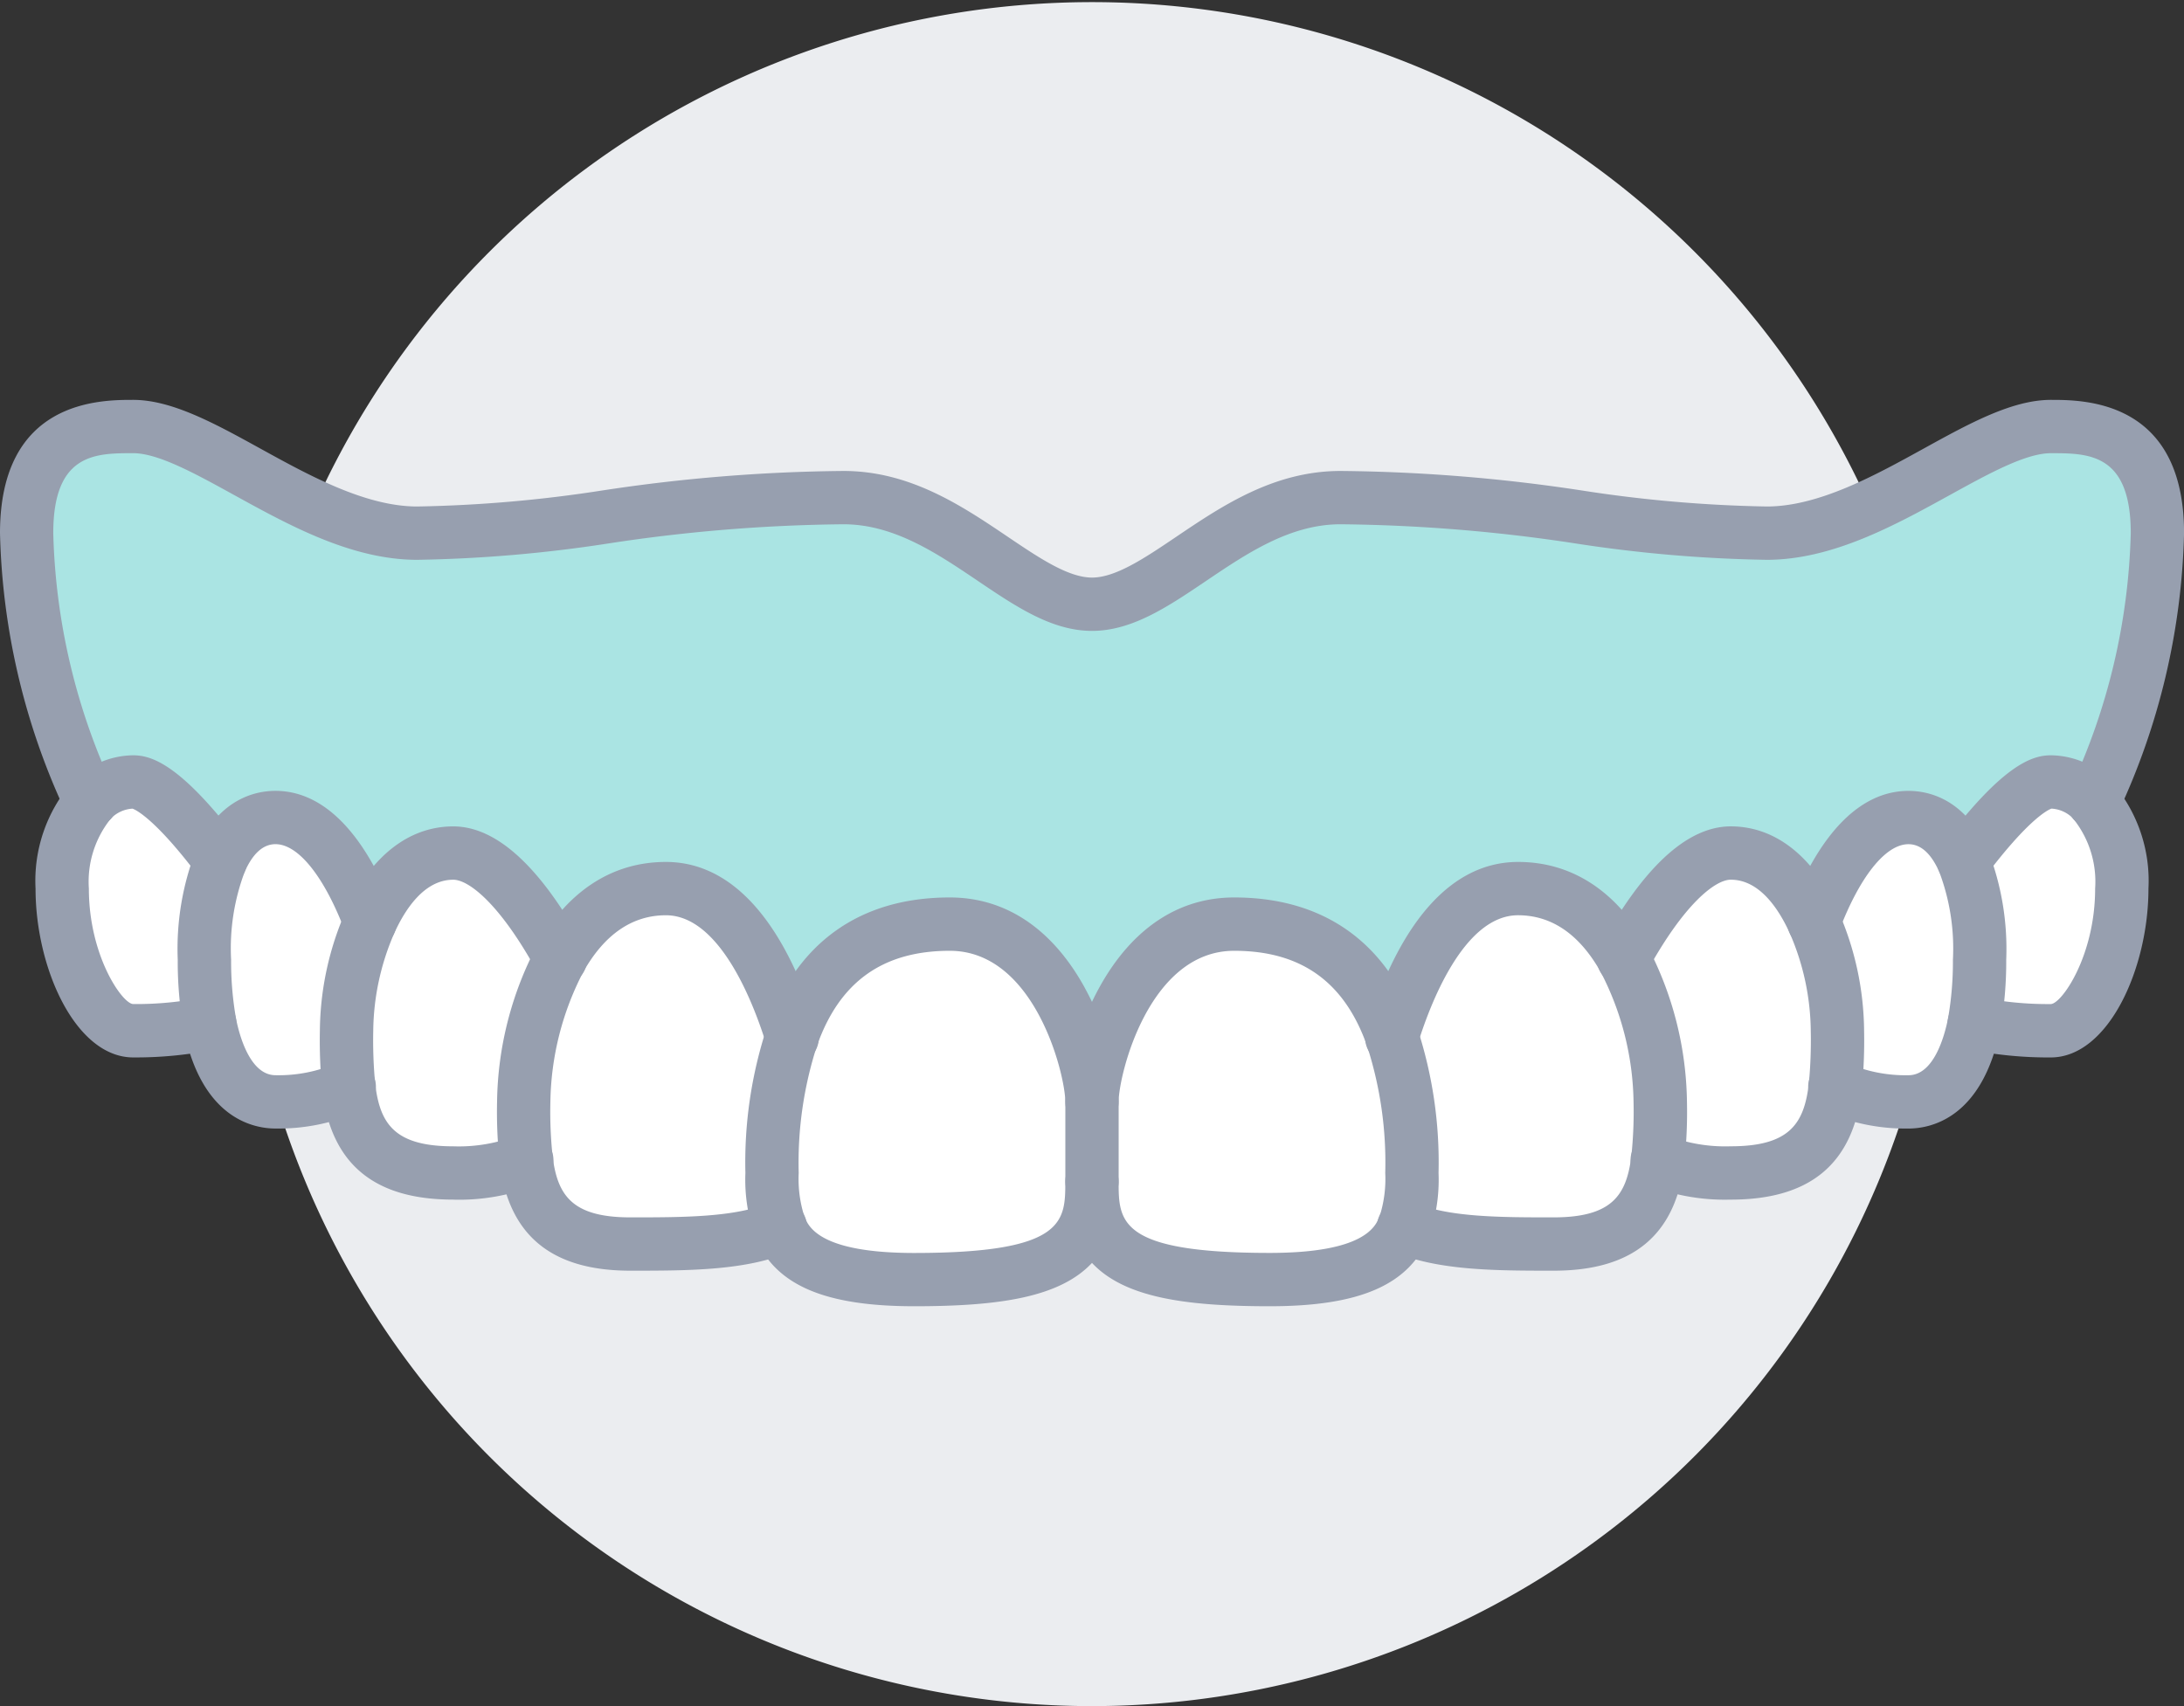
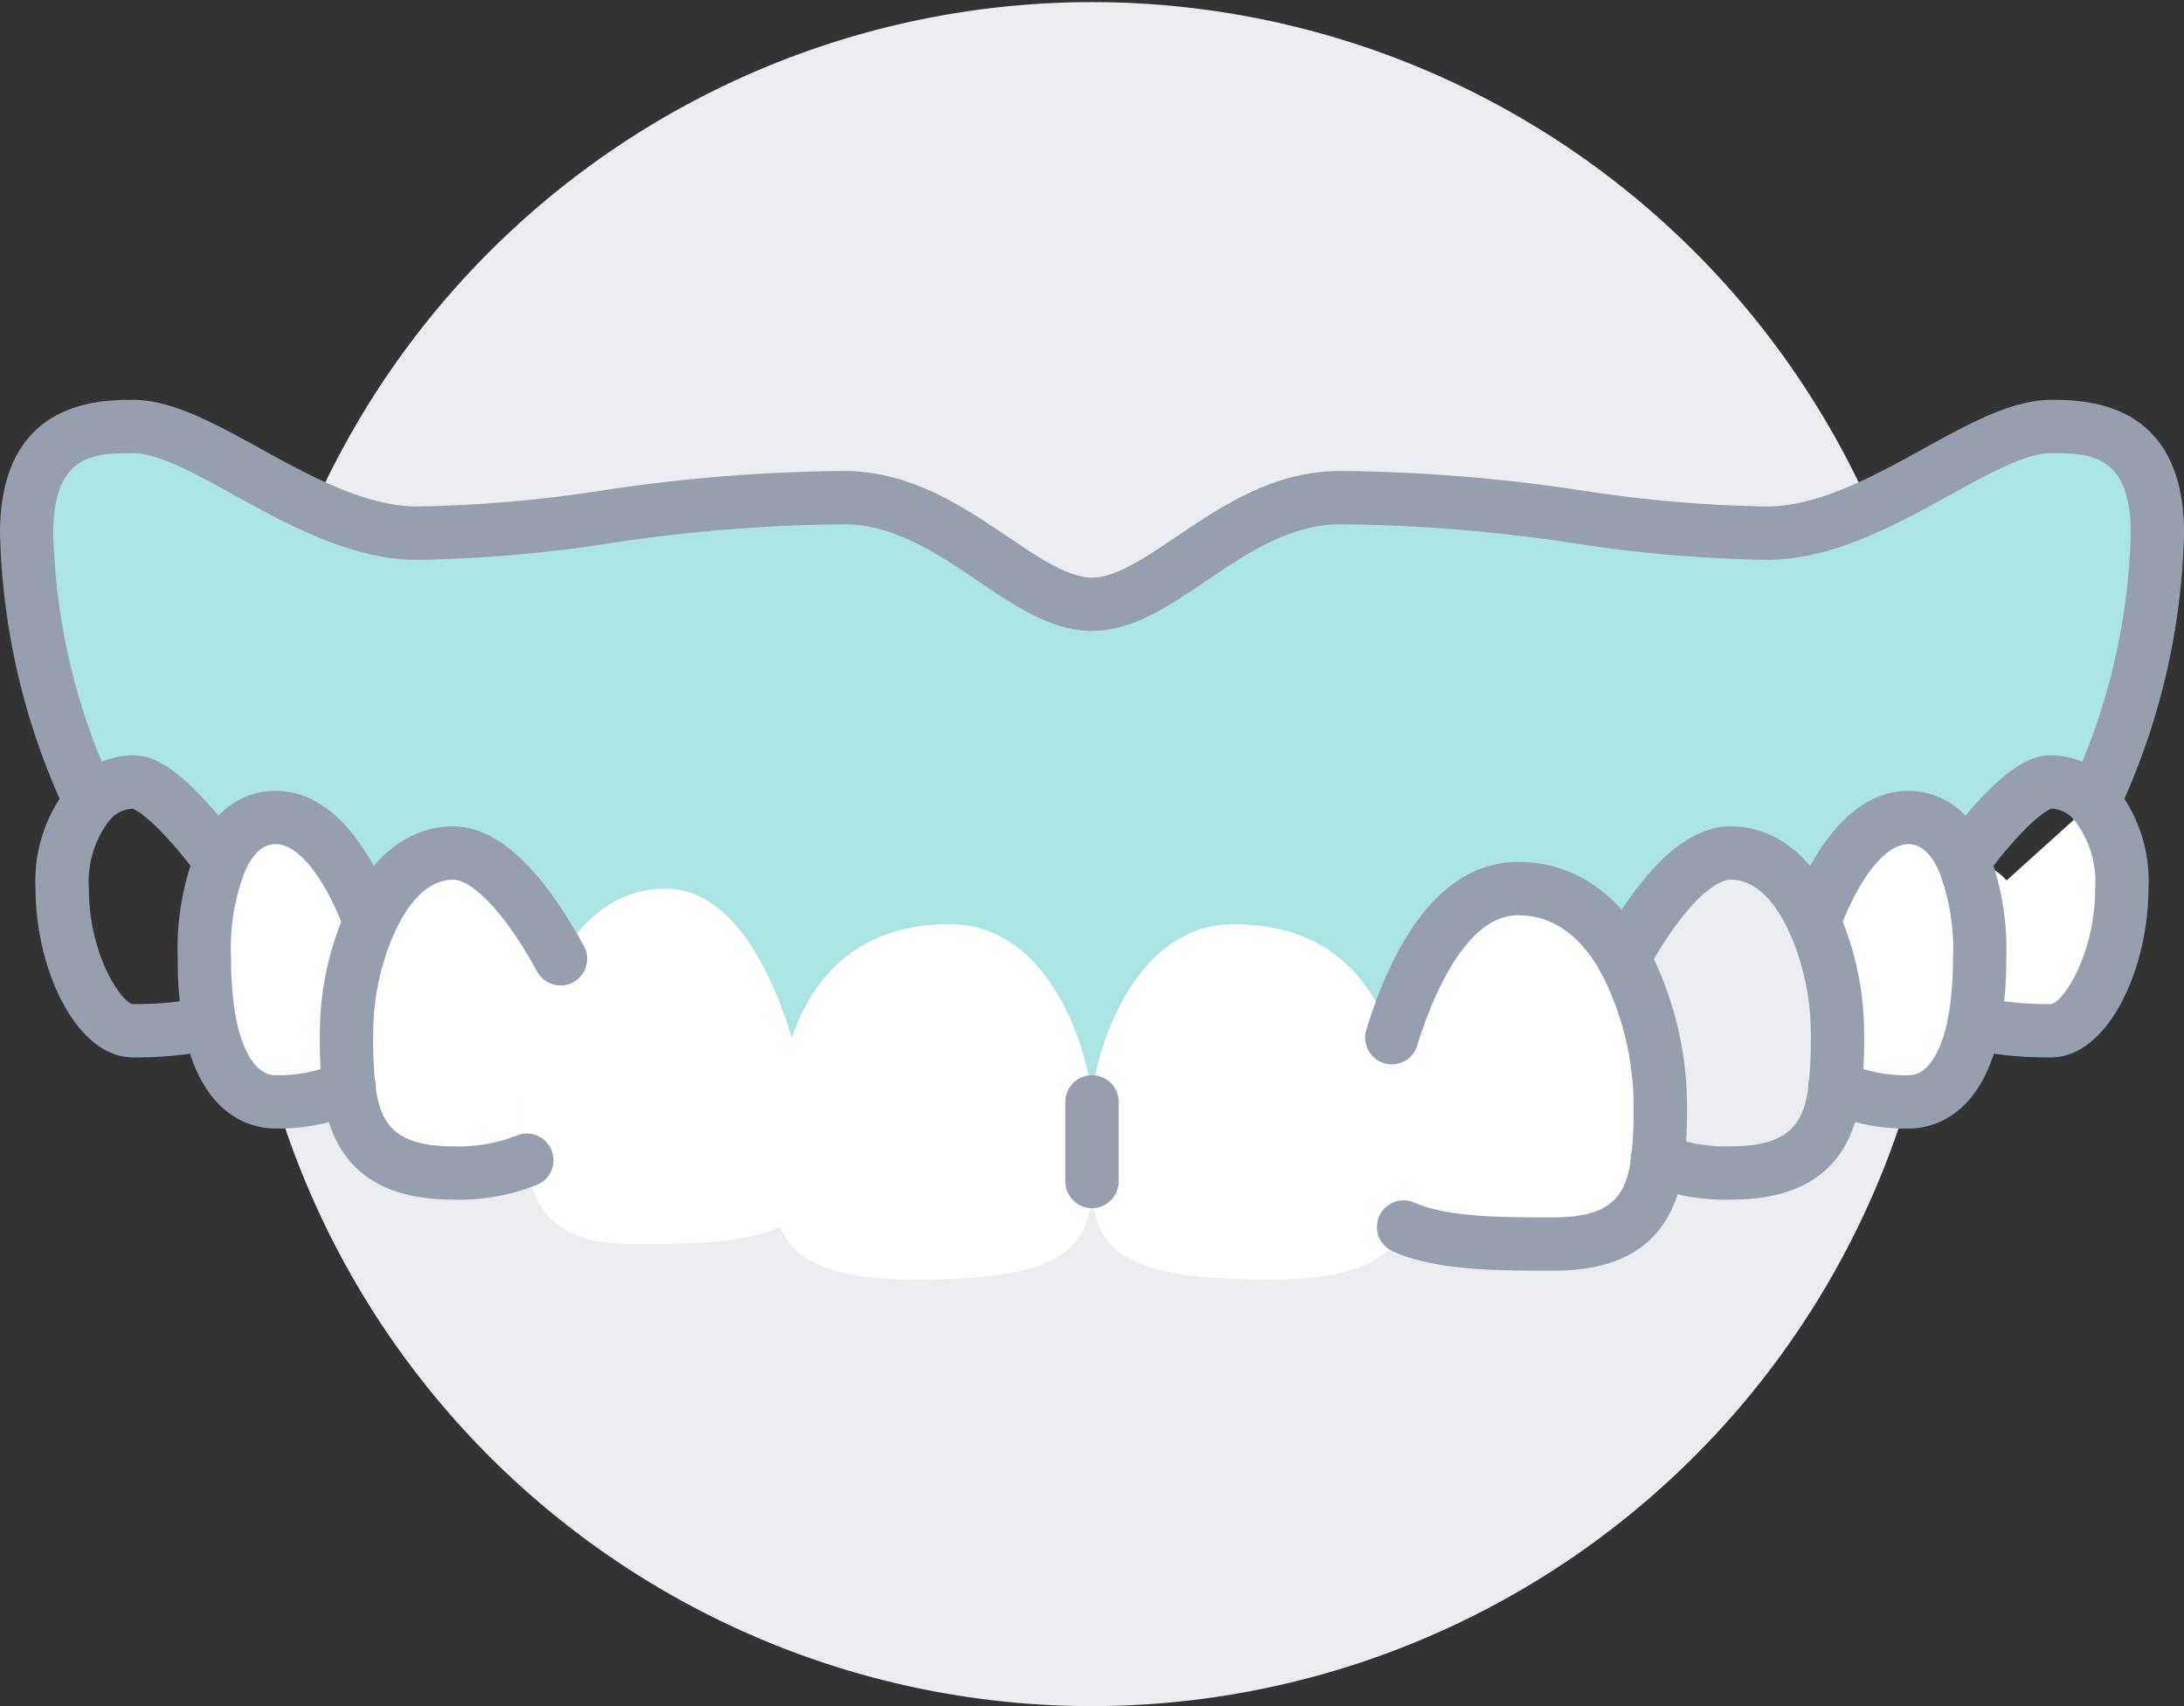
<svg xmlns="http://www.w3.org/2000/svg" id="Grupo_124" data-name="Grupo 124" width="160" height="125" viewBox="0 0 160 125">
  <rect x="0" y="0" width="160" height="125" fill="#333333" stroke="none" />
  <path id="Caminho_259" data-name="Caminho 259" d="M178.844,62.5A62.422,62.422,0,1,0,116.422,125a62.461,62.461,0,0,0,62.422-62.5" transform="translate(-36.422)" fill="#ebedf0" />
-   <path id="Caminho_260" data-name="Caminho 260" d="M451.931,177.458c1.2,1.25,2.057,3.385,2.057,6.354,0,5.208-2.6,10.417-5.208,10.417a26.68,26.68,0,0,1-5.6-.547,26,26,0,0,0,.391-4.661,18.02,18.02,0,0,0-1.172-7.24c1.745-2.318,4.635-5.781,6.38-5.781a4.318,4.318,0,0,1,3.151,1.432Z" transform="translate(-298.546 -118.708)" fill="#fff" />
+   <path id="Caminho_260" data-name="Caminho 260" d="M451.931,177.458c1.2,1.25,2.057,3.385,2.057,6.354,0,5.208-2.6,10.417-5.208,10.417a26.68,26.68,0,0,1-5.6-.547,26,26,0,0,0,.391-4.661,18.02,18.02,0,0,0-1.172-7.24a4.318,4.318,0,0,1,3.151,1.432Z" transform="translate(-298.546 -118.708)" fill="#fff" />
  <path id="Caminho_261" data-name="Caminho 261" d="M420.855,194.417a25.984,25.984,0,0,1-.391,4.661c-.833,4.219-2.812,5.755-4.818,5.755a12.621,12.621,0,0,1-5.365-1.094,35.32,35.32,0,0,0,.156-4.115,20.167,20.167,0,0,0-1.719-7.969c1.172-3.1,3.49-7.656,6.927-7.656,1.51,0,3.021.885,4.036,3.177a18.019,18.019,0,0,1,1.172,7.24" transform="translate(-275.829 -124.104)" fill="#fff" />
-   <path id="Caminho_262" data-name="Caminho 262" d="M381.517,205.021a35.313,35.313,0,0,1-.156,4.115c-.417,3.516-1.953,6.3-7.656,6.3a13.437,13.437,0,0,1-5.391-.937,32.676,32.676,0,0,0,.182-4.271,23.135,23.135,0,0,0-2.656-10.469c1.979-3.62,4.922-7.76,7.865-7.76,2.76,0,4.792,2.188,6.094,5.052a20.167,20.167,0,0,1,1.719,7.969" transform="translate(-246.88 -129.5)" fill="#fff" />
  <path id="Caminho_263" data-name="Caminho 263" d="M333.261,215.625a32.67,32.67,0,0,1-.182,4.271c-.443,3.464-2.005,6.146-7.63,6.146-4.089,0-8.151,0-10.99-1.25a10.476,10.476,0,0,0,.573-3.958,29.522,29.522,0,0,0-1.432-9.922c1.406-4.583,4.271-10.911,9.245-10.911,3.62,0,6.12,2.24,7.76,5.156a23.135,23.135,0,0,1,2.656,10.469" transform="translate(-211.63 -134.896)" fill="#fff" />
  <path id="Caminho_264" data-name="Caminho 264" d="M197.437,221.021v5.833c0,5.208-2.474,7.187-13.021,7.187-6.328,0-8.854-1.484-9.844-3.854a10.477,10.477,0,0,1-.573-3.958,29.522,29.522,0,0,1,1.432-9.922c2.031-5.833,6.2-8.307,11.589-8.307,7.813,0,10.417,10.417,10.417,13.021" transform="translate(-117.424 -140.292)" fill="#fff" />
  <path id="Caminho_265" data-name="Caminho 265" d="M137.661,210.911a29.522,29.522,0,0,0-1.432,9.922,10.476,10.476,0,0,0,.573,3.958c-2.839,1.25-6.9,1.25-10.99,1.25-5.625,0-7.187-2.682-7.63-6.146a32.673,32.673,0,0,1-.182-4.271,23.135,23.135,0,0,1,2.656-10.469C122.3,202.24,124.8,200,128.417,200c4.974,0,7.839,6.328,9.245,10.911" transform="translate(-79.631 -134.896)" fill="#fff" />
  <path id="Caminho_266" data-name="Caminho 266" d="M93.677,199.76a23.135,23.135,0,0,0-2.656,10.469A32.674,32.674,0,0,0,91.2,214.5a13.437,13.437,0,0,1-5.391.938c-5.7,0-7.24-2.786-7.656-6.3A35.32,35.32,0,0,1,78,205.021a20.167,20.167,0,0,1,1.719-7.969c1.3-2.865,3.333-5.052,6.094-5.052,2.943,0,5.885,4.141,7.865,7.76" transform="translate(-52.637 -129.5)" fill="#fff" />
  <path id="Caminho_267" data-name="Caminho 267" d="M58.135,191.656a20.167,20.167,0,0,0-1.719,7.969,35.32,35.32,0,0,0,.156,4.115,12.621,12.621,0,0,1-5.365,1.094c-2.005,0-3.984-1.536-4.818-5.755A25.99,25.99,0,0,1,46,194.417a18.02,18.02,0,0,1,1.172-7.24C48.187,184.885,49.7,184,51.208,184c3.438,0,5.755,4.557,6.927,7.656" transform="translate(-31.026 -124.104)" fill="#fff" />
-   <path id="Caminho_268" data-name="Caminho 268" d="M25.589,181.781a18.019,18.019,0,0,0-1.172,7.24,25.99,25.99,0,0,0,.391,4.661,26.68,26.68,0,0,1-5.6.547c-2.6,0-5.208-5.208-5.208-10.417,0-2.969.859-5.1,2.057-6.354v-.026A4.318,4.318,0,0,1,19.208,176c1.745,0,4.635,3.464,6.38,5.781" transform="translate(-9.443 -118.708)" fill="#fff" />
  <path id="Caminho_269" data-name="Caminho 269" d="M269.437,226.229a10.477,10.477,0,0,1-.573,3.958c-.99,2.37-3.516,3.854-9.844,3.854-10.547,0-13.021-1.979-13.021-7.187v-5.833c0-2.6,2.6-13.021,10.417-13.021,5.391,0,9.557,2.474,11.589,8.307a29.522,29.522,0,0,1,1.432,9.922" transform="translate(-166.013 -140.292)" fill="#fff" />
  <path id="Caminho_270" data-name="Caminho 270" d="M24.211,124.646c-1.509,0-3.018.885-4.032,3.177-1.743-2.318-4.631-5.781-6.374-5.781a4.312,4.312,0,0,0-3.148,1.432A48.3,48.3,0,0,1,6,103.813C6,96,11.2,96,13.8,96c5.2,0,13.008,7.813,20.813,7.813,10.406,0,18.211-2.6,31.219-2.6,7.8,0,13.008,7.813,18.211,7.813s10.406-7.812,18.211-7.812c13.008,0,20.813,2.6,31.219,2.6,7.8,0,15.609-7.813,20.813-7.813,2.6,0,7.8,0,7.8,7.813a48.3,48.3,0,0,1-4.657,19.661,4.312,4.312,0,0,0-3.148-1.432c-1.743,0-4.631,3.464-6.374,5.781-1.015-2.292-2.524-3.177-4.032-3.177-3.434,0-5.749,4.557-6.92,7.656-1.3-2.865-3.33-5.052-6.088-5.052-2.94,0-5.88,4.141-7.857,7.76-1.639-2.917-4.136-5.156-7.753-5.156-4.969,0-7.831,6.328-9.236,10.911-2.029-5.833-6.192-8.307-11.577-8.307-7.8,0-10.406,10.417-10.406,13.021,0-2.6-2.6-13.021-10.406-13.021-5.385,0-9.548,2.474-11.577,8.307-1.4-4.583-4.267-10.911-9.236-10.911-3.616,0-6.114,2.24-7.753,5.156-1.977-3.62-4.917-7.76-7.857-7.76-2.758,0-4.787,2.187-6.088,5.052-1.171-3.1-3.486-7.656-6.92-7.656" transform="translate(-4.047 -64.75)" fill="#aae4e3" />
-   <path id="Caminho_271" data-name="Caminho 271" d="M206.411,231.948c-6.164,0-10.642-.632-13.021-3.174-2.379,2.542-6.856,3.174-13.021,3.174-6.595,0-10.186-1.559-11.646-5.055a12.418,12.418,0,0,1-.724-4.711,31.633,31.633,0,0,1,1.548-10.584c2.185-6.273,6.829-9.6,13.426-9.6,4.064,0,7.469,2.261,9.845,6.538.2.368.395.74.571,1.112.176-.372.367-.744.571-1.112,2.376-4.278,5.781-6.538,9.845-6.538,6.6,0,11.242,3.326,13.433,9.618a31.623,31.623,0,0,1,1.541,10.564,12.41,12.41,0,0,1-.718,4.7c-1.465,3.509-5.057,5.068-11.651,5.068m-11.068-9.141c0,2.924,0,5.234,11.068,5.234,6.934,0,7.738-1.928,8.042-2.653a9.01,9.01,0,0,0,.422-3.206,27.824,27.824,0,0,0-1.317-9.26c-1.646-4.727-4.834-7.016-9.751-7.016-6.259,0-8.464,9.114-8.464,11.068a1.953,1.953,0,1,1-3.906,0c0-1.954-2.2-11.068-8.464-11.068-4.917,0-8.1,2.288-9.744,7a27.833,27.833,0,0,0-1.324,9.28,9,9,0,0,0,.427,3.219c.3.713,1.1,2.64,8.036,2.64,11.068,0,11.068-2.31,11.068-5.234a1.953,1.953,0,0,1,3.906,0" transform="translate(-113.391 -136.245)" fill="#979faf" />
  <path id="Caminho_272" data-name="Caminho 272" d="M321.4,223.948c-4.209,0-8.562,0-11.777-1.416a1.953,1.953,0,1,1,1.574-3.575c2.463,1.084,6.4,1.084,10.2,1.084,4.286,0,5.333-1.628,5.693-4.44a30.943,30.943,0,0,0,.167-4.023,21.282,21.282,0,0,0-2.406-9.513c-1.552-2.759-3.59-4.159-6.057-4.159-4.019,0-6.5,6.665-7.378,9.531a1.953,1.953,0,1,1-3.734-1.146C310.152,198.25,313.995,194,318.8,194c3.927,0,7.2,2.127,9.463,6.152a25.212,25.212,0,0,1,2.907,11.426,34.279,34.279,0,0,1-.2,4.532c-.673,5.27-3.8,7.838-9.566,7.838" transform="translate(-207.583 -130.849)" fill="#979faf" />
-   <path id="Caminho_273" data-name="Caminho 273" d="M121.766,223.948c-5.763,0-8.892-2.568-9.568-7.851a34.315,34.315,0,0,1-.2-4.519,25.21,25.21,0,0,1,2.907-11.425c2.264-4.026,5.536-6.153,9.463-6.153,4.8,0,8.645,4.25,11.112,12.292a1.953,1.953,0,1,1-3.734,1.146c-.879-2.866-3.358-9.531-7.378-9.531-2.467,0-4.505,1.4-6.058,4.16a21.28,21.28,0,0,0-2.406,9.511,31,31,0,0,0,.165,4.01c.361,2.825,1.408,4.453,5.695,4.453,3.805,0,7.74,0,10.2-1.084a1.953,1.953,0,1,1,1.574,3.575c-3.215,1.416-7.567,1.416-11.777,1.416" transform="translate(-75.583 -130.849)" fill="#979faf" />
  <path id="Caminho_274" data-name="Caminho 274" d="M369.657,213.344a15.3,15.3,0,0,1-5.974-1.027,1.953,1.953,0,0,1,1.167-3.728,11.715,11.715,0,0,0,4.807.848c4.327,0,5.373-1.679,5.717-4.579a33.627,33.627,0,0,0,.143-3.885,18.311,18.311,0,0,0-1.541-7.155c-.813-1.788-2.219-3.913-4.318-3.913-1.136,0-3.429,1.766-6.151,6.744a1.953,1.953,0,0,1-3.427-1.874c3.184-5.824,6.407-8.777,9.578-8.777,3.26,0,6.055,2.2,7.872,6.2a22.147,22.147,0,0,1,1.894,8.777,36.931,36.931,0,0,1-.17,4.347c-.639,5.4-3.778,8.023-9.6,8.023" transform="translate(-242.86 -125.453)" fill="#979faf" />
  <path id="Caminho_275" data-name="Caminho 275" d="M81.766,213.344c-5.817,0-8.956-2.625-9.6-8.025a37,37,0,0,1-.17-4.344,22.152,22.152,0,0,1,1.9-8.783C75.71,188.2,78.506,186,81.766,186c3.172,0,6.394,2.953,9.578,8.777a1.953,1.953,0,0,1-3.427,1.874c-2.722-4.978-5.015-6.744-6.151-6.744-2.1,0-3.506,2.125-4.316,3.907a18.318,18.318,0,0,0-1.544,7.161,33.624,33.624,0,0,0,.142,3.882c.344,2.9,1.39,4.582,5.717,4.582a11.716,11.716,0,0,0,4.807-.848,1.953,1.953,0,1,1,1.167,3.728,15.3,15.3,0,0,1-5.974,1.027" transform="translate(-48.562 -125.453)" fill="#979faf" />
  <path id="Caminho_276" data-name="Caminho 276" d="M411.6,202.74a14.537,14.537,0,0,1-6.195-1.279,1.953,1.953,0,1,1,1.66-3.535,10.631,10.631,0,0,0,4.534.909c1.874,0,2.653-2.923,2.9-4.18a24.028,24.028,0,0,0,.354-4.283,15.913,15.913,0,0,0-1-6.436c-.6-1.35-1.355-2.028-2.257-2.028-1.68,0-3.586,2.39-5.1,6.394a1.953,1.953,0,1,1-3.654-1.382c2.206-5.834,5.233-8.918,8.754-8.918,1.456,0,4.149.563,5.822,4.339a19.952,19.952,0,0,1,1.34,8.031,27.916,27.916,0,0,1-.423,5.014c-1.312,6.641-5.149,7.355-6.739,7.355" transform="translate(-271.782 -120.057)" fill="#979faf" />
  <path id="Caminho_277" data-name="Caminho 277" d="M47.161,202.74c-1.59,0-5.427-.714-6.734-7.33A27.948,27.948,0,0,1,40,190.37a19.955,19.955,0,0,1,1.345-8.044c1.667-3.763,4.36-4.326,5.816-4.326,3.521,0,6.548,3.084,8.754,8.918a1.953,1.953,0,1,1-3.654,1.382c-1.514-4-3.42-6.394-5.1-6.394-.9,0-1.658.678-2.251,2.015a15.908,15.908,0,0,0-1,6.449,24.019,24.019,0,0,0,.359,4.309c.243,1.232,1.023,4.155,2.9,4.155a10.632,10.632,0,0,0,4.535-.909,1.953,1.953,0,1,1,1.66,3.535,14.537,14.537,0,0,1-6.195,1.279" transform="translate(-26.979 -120.057)" fill="#979faf" />
  <path id="Caminho_278" data-name="Caminho 278" d="M446.351,195.157a28.847,28.847,0,0,1-6.008-.59,1.953,1.953,0,0,1,.819-3.82,24.929,24.929,0,0,0,5.19.5c.787,0,3.255-3.512,3.255-8.464a7.362,7.362,0,0,0-1.514-5,1.953,1.953,0,0,1,2.82-2.7,11.032,11.032,0,0,1,2.6,7.705c0,5.851-2.941,12.37-7.161,12.37" transform="translate(-296.117 -117.683)" fill="#979faf" />
  <path id="Caminho_279" data-name="Caminho 279" d="M438.352,179.688a1.953,1.953,0,0,1-1.559-3.128c4.376-5.814,6.543-6.56,7.94-6.56a6.274,6.274,0,0,1,4.57,2.043,1.953,1.953,0,0,1-2.837,2.684,2.4,2.4,0,0,0-1.675-.821c-.2.067-1.626.683-4.877,5a1.951,1.951,0,0,1-1.562.779" transform="translate(-294.499 -114.662)" fill="#979faf" />
  <path id="Caminho_280" data-name="Caminho 280" d="M15.161,195.157c-4.22,0-7.161-6.519-7.161-12.37a11.032,11.032,0,0,1,2.6-7.705,1.953,1.953,0,1,1,2.82,2.7,7.362,7.362,0,0,0-1.514,5c0,4.952,2.468,8.464,3.255,8.464a24.929,24.929,0,0,0,5.19-.5,1.953,1.953,0,0,1,.819,3.82,28.847,28.847,0,0,1-6.008.59" transform="translate(-5.396 -117.683)" fill="#979faf" />
  <path id="Caminho_281" data-name="Caminho 281" d="M25.806,179.688a1.951,1.951,0,0,1-1.562-.779c-3.251-4.319-4.682-4.934-4.878-5a2.4,2.4,0,0,0-1.674.821,1.953,1.953,0,1,1-2.837-2.684A6.274,6.274,0,0,1,19.424,170c1.4,0,3.564.745,7.94,6.56a1.953,1.953,0,0,1-1.559,3.128" transform="translate(-9.658 -114.662)" fill="#979faf" />
  <path id="Caminho_282" data-name="Caminho 282" d="M153.392,121.393a1.941,1.941,0,0,1-1.951-1.94,2.071,2.071,0,0,1,.185-.856A46.95,46.95,0,0,0,156.1,99.766c0-5.859-3.11-5.859-5.854-5.859-1.837,0-4.547,1.493-7.416,3.074-4.031,2.221-8.6,4.738-13.4,4.738a101.879,101.879,0,0,1-14.08-1.211,120.617,120.617,0,0,0-17.139-1.394c-3.7,0-6.836,2.116-9.868,4.162-2.781,1.877-5.408,3.65-8.343,3.65s-5.562-1.773-8.343-3.65c-3.032-2.046-6.168-4.162-9.868-4.162a120.613,120.613,0,0,0-17.139,1.394,101.883,101.883,0,0,1-14.08,1.211c-4.8,0-9.367-2.518-13.4-4.738C14.3,95.4,11.593,93.906,9.756,93.906c-2.744,0-5.854,0-5.854,5.859A46.957,46.957,0,0,0,8.374,118.6a1.956,1.956,0,1,1-3.612,1.49A50.928,50.928,0,0,1,0,99.766C0,90,7.343,90,9.756,90c2.84,0,5.977,1.728,9.3,3.558,3.619,1.994,7.72,4.254,11.515,4.254a98.778,98.778,0,0,0,13.563-1.176,123.9,123.9,0,0,1,17.657-1.428c4.893,0,8.695,2.566,12.049,4.829,2.273,1.534,4.42,2.983,6.162,2.983s3.889-1.449,6.162-2.983c3.354-2.264,7.156-4.829,12.049-4.829a123.9,123.9,0,0,1,17.657,1.428,98.773,98.773,0,0,0,13.563,1.176c3.8,0,7.9-2.26,11.515-4.254,3.321-1.83,6.457-3.558,9.3-3.558,2.413,0,9.756,0,9.756,9.766a50.98,50.98,0,0,1-4.811,20.426,1.956,1.956,0,0,1-1.8,1.2" transform="translate(0 -60.703)" fill="#979faf" />
  <path id="Caminho_283" data-name="Caminho 283" d="M241.953,251.74A1.953,1.953,0,0,1,240,249.786v-5.833a1.953,1.953,0,0,1,3.906,0v5.833a1.953,1.953,0,0,1-1.953,1.953" transform="translate(-161.953 -163.224)" fill="#979faf" />
</svg>